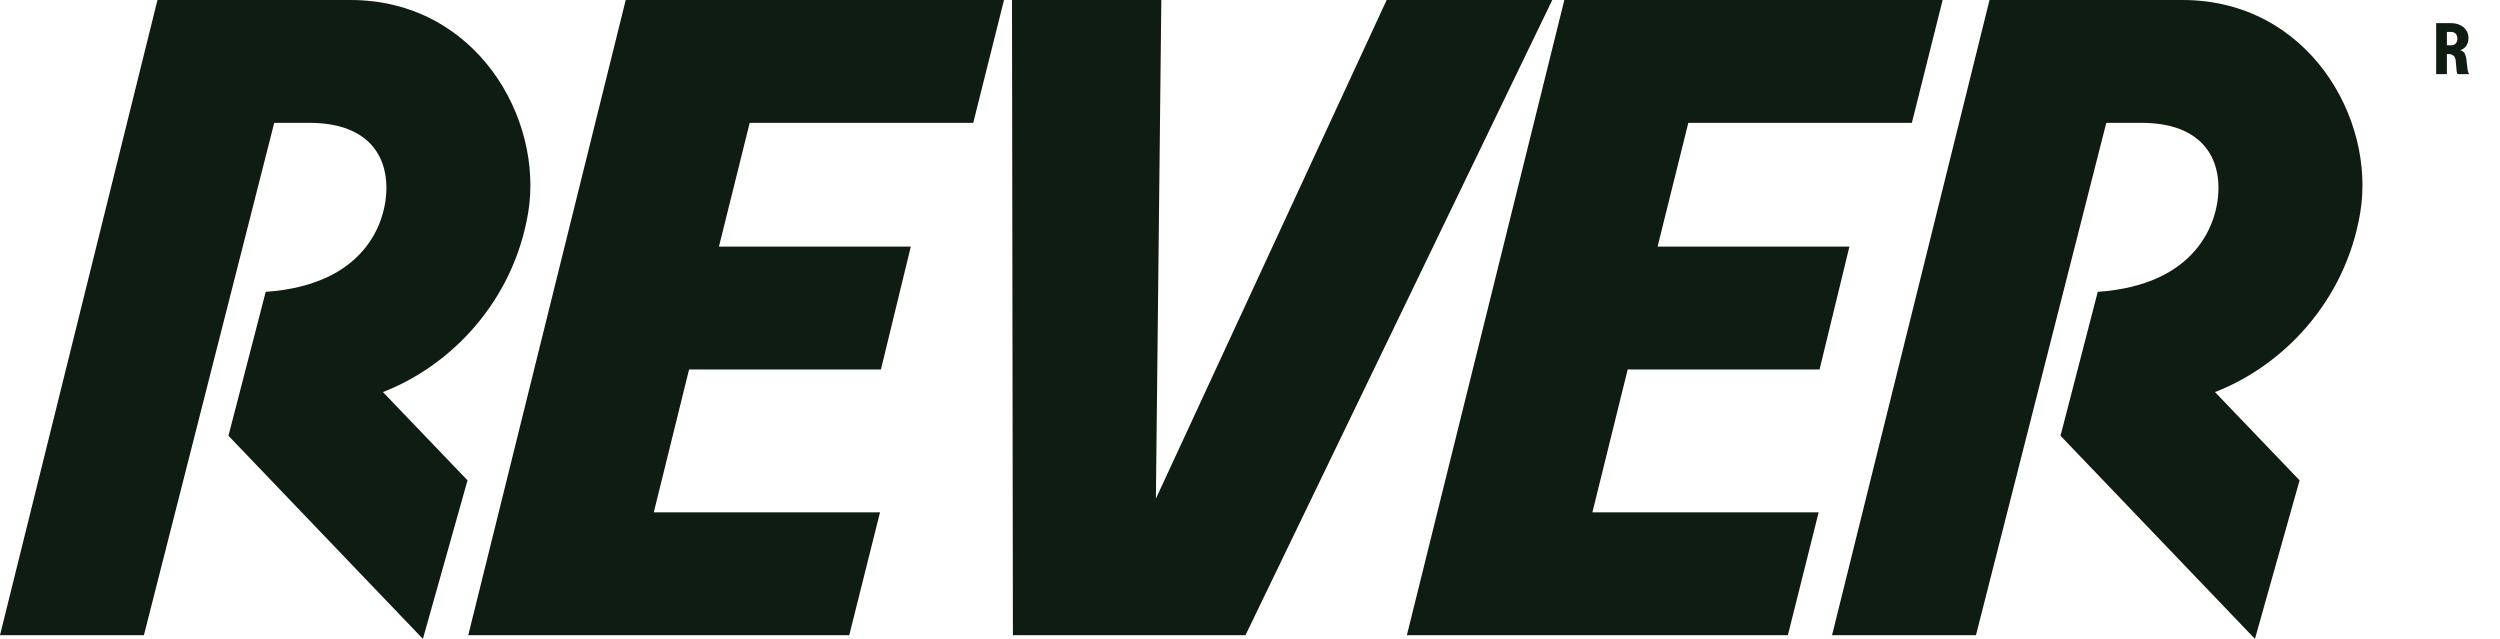
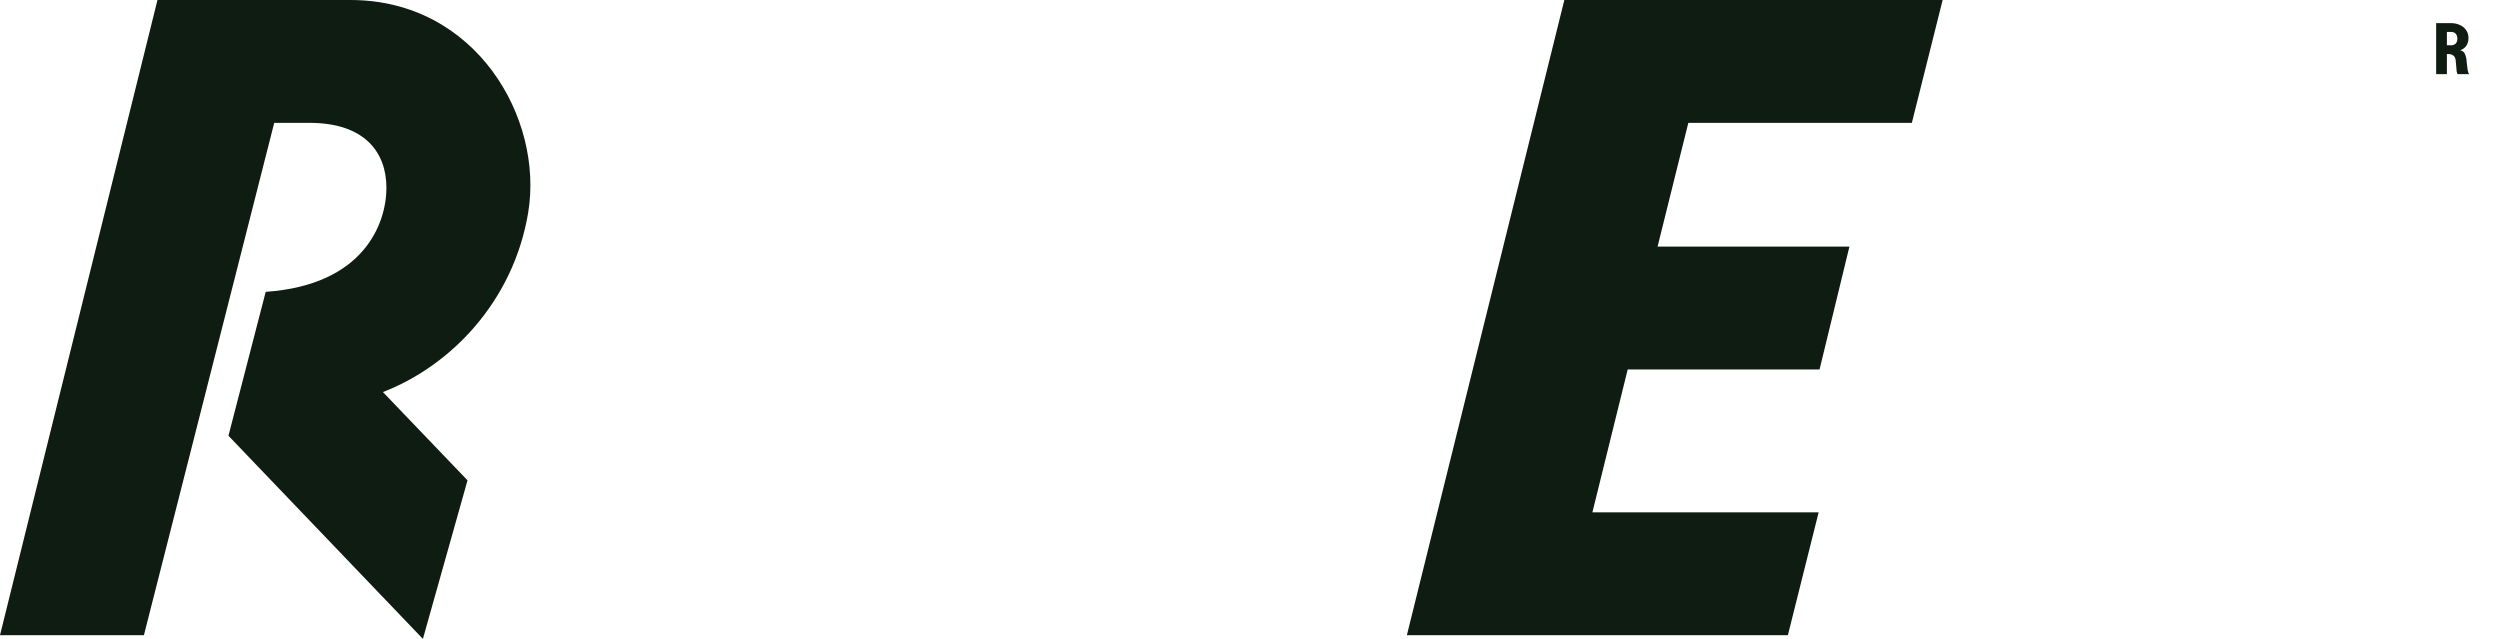
<svg xmlns="http://www.w3.org/2000/svg" width="270" height="69" viewBox="0 0 270 69" fill="none">
  <path d="M193.091 68.598H151.943L168.949 0H209.805L206.481 13.268H182.34L179.017 26.634H199.737L196.512 39.901H175.791L171.979 55.331H196.414L193.091 68.598Z" fill="#0F1C12" />
-   <path d="M134.512 68.598H109.393L109.295 0H125.423L124.836 53.857L149.76 0H167.646L134.512 68.598Z" fill="#0F1C12" />
-   <path d="M91.719 68.598H50.571L67.578 0H108.433L105.11 13.268H80.968L77.645 26.634H98.366L95.14 39.901H74.42L70.608 55.331H95.042L91.719 68.598Z" fill="#0F1C12" />
  <path d="M15.544 68.598H0L17.007 0H37.84C51.422 0 58.74 12.794 57.041 22.98C55.447 32.543 48.689 39.518 41.355 42.341L50.492 51.876L45.673 69L24.673 47.062L28.696 31.518C39.316 30.788 41.734 24.122 41.734 20.278C41.734 16.433 39.36 13.268 33.427 13.268H29.617L15.544 68.598Z" fill="#0F1C12" />
  <path d="M263.104 8.007V2.5H264.728C265.058 2.5 265.364 2.563 265.646 2.689C265.929 2.81 266.156 2.992 266.329 3.234C266.507 3.476 266.596 3.768 266.596 4.109C266.596 4.436 266.515 4.717 266.353 4.954C266.19 5.185 265.971 5.343 265.693 5.427C265.918 5.474 266.078 5.582 266.172 5.751C266.266 5.914 266.331 6.116 266.368 6.358L266.415 6.8C266.442 7.105 266.47 7.35 266.501 7.534C266.533 7.718 266.585 7.876 266.659 8.007H265.419C265.372 7.923 265.338 7.818 265.317 7.691C265.301 7.565 265.285 7.379 265.27 7.131C265.264 7.084 265.257 6.989 265.246 6.847C265.241 6.7 265.228 6.571 265.207 6.461C265.134 6.045 264.872 5.837 264.422 5.837H264.265V8.007H263.104ZM264.728 4.891C264.932 4.891 265.094 4.827 265.215 4.701C265.335 4.575 265.395 4.399 265.395 4.173C265.395 3.946 265.335 3.77 265.215 3.644C265.094 3.512 264.932 3.447 264.728 3.447H264.265V4.891H264.728Z" fill="#0F1C12" />
-   <path d="M213.406 68.598H197.862L214.869 0H235.702C249.285 0 256.602 12.794 254.904 22.98C253.309 32.543 246.551 39.518 239.217 42.341L248.354 51.876L243.535 69L222.535 47.062L226.558 31.518C237.178 30.788 239.596 24.122 239.596 20.278C239.596 16.433 237.222 13.268 231.289 13.268H227.48L213.406 68.598Z" fill="#0F1C12" />
</svg>